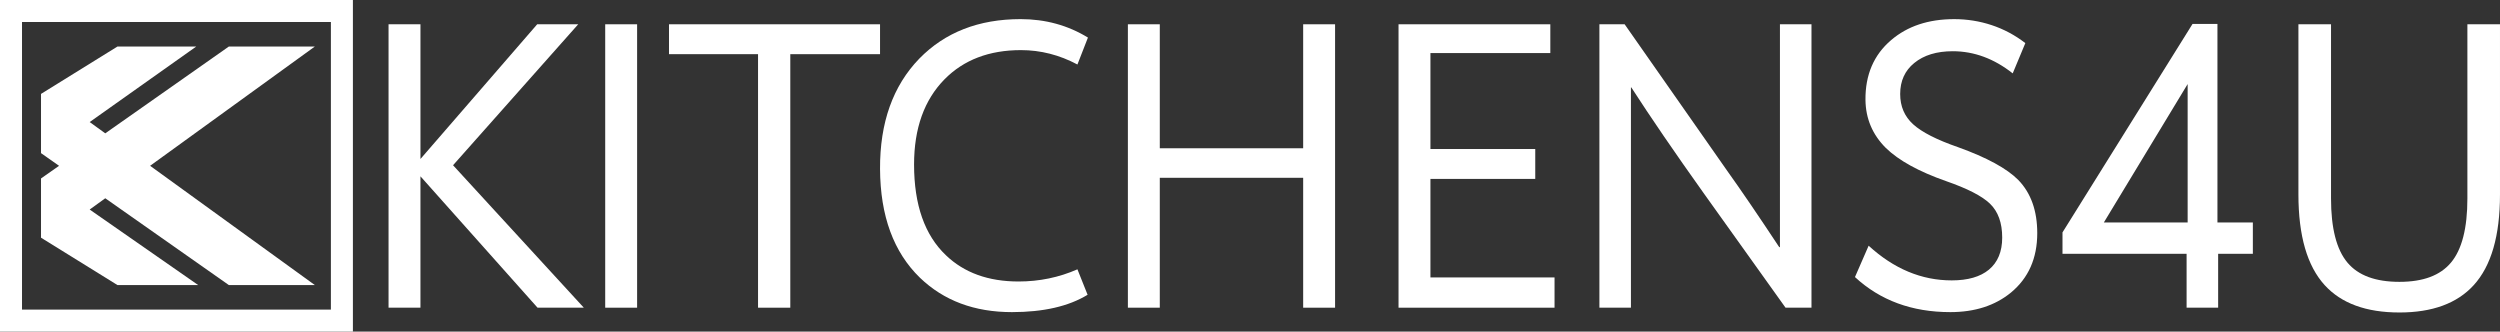
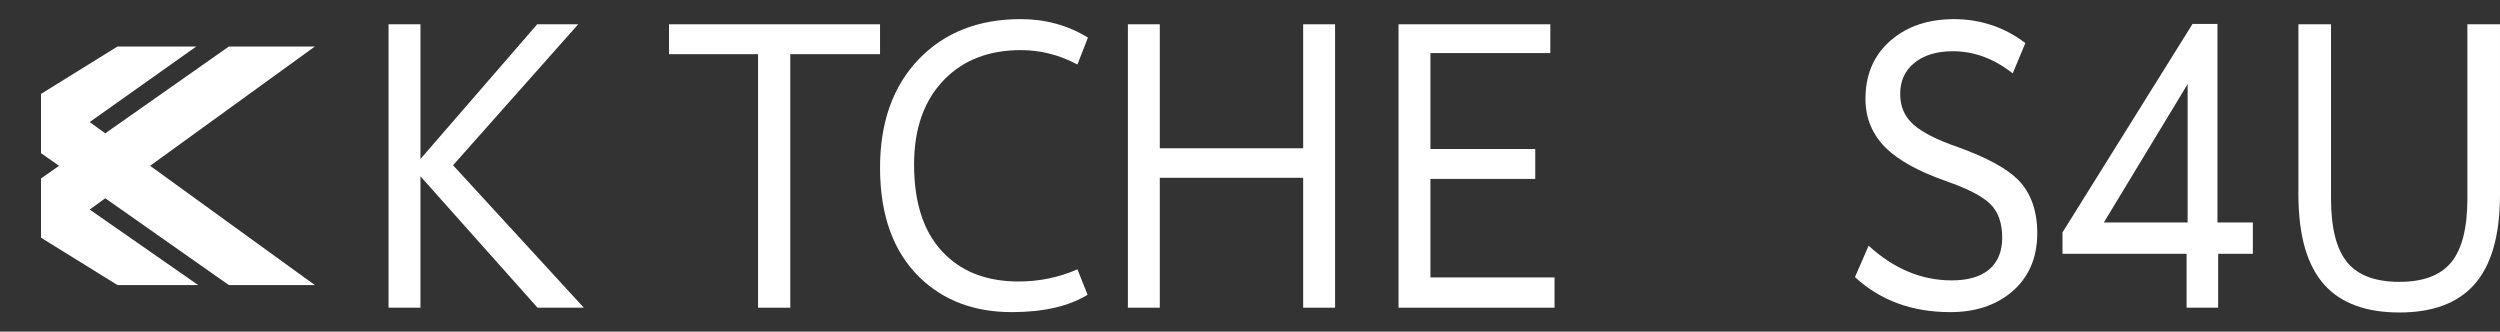
<svg xmlns="http://www.w3.org/2000/svg" id="_图层_2" data-name="图层 2" viewBox="0 0 2825.07 374.71">
  <rect x="0" y="0" width="2825.07" height="374.71" fill="#333333" stroke="none" />
  <defs>
    <style>      .cls-1 {        fill: #fff;      }    </style>
  </defs>
  <g id="_图层_1-2" data-name="图层 1">
    <g>
      <g>
        <path class="cls-1" d="M439.08,27.44h36.05v152.21L607.04,27.44h46.35l-141.43,159.29,147.76,160.96h-52.29l-132.31-148.45v148.45h-36.05V27.44Z" />
-         <path class="cls-1" d="M683.9,27.44h36.05v320.26h-36.05V27.44Z" />
        <path class="cls-1" d="M755.99,61.21V27.44h238.48v33.78h-101.41v286.48h-36.45V61.21h-100.62Z" />
        <path class="cls-1" d="M1143.43,352.7c-42.26,0-76.85-12.93-103.79-38.78-29.85-28.91-44.9-69.91-45.16-123.02-.27-52.26,14.52-93.82,44.37-124.68,29.05-29.74,67.21-44.62,114.49-44.62,27.99,0,53.34,6.95,76.06,20.85l-11.88,30.44c-20.34-10.84-41.6-16.26-63.78-16.26-35.92,0-64.71,10.99-86.36,32.94-22.98,23.35-34.46,55.46-34.46,96.33,0,45.6,12.01,79.79,36.05,102.58,20.6,19.74,47.93,29.61,82,29.61,23.5,0,45.69-4.59,66.55-13.76l11.49,28.77c-21.39,13.06-49.92,19.6-85.57,19.6Z" />
        <path class="cls-1" d="M1472.62,200.91h-162.03v146.78h-36.05V27.44h36.05v140.11h162.03V27.44h36.05v320.26h-36.05v-146.78Z" />
        <path class="cls-1" d="M1580.38,27.44h171.53v32.53h-135.48v108.42h118.45v33.78h-118.45v111.34h140.24v34.19h-176.29V27.44Z" />
-         <path class="cls-1" d="M1807.37,347.69V27.44h28.52l115.28,164.71c16.11,22.52,35.91,51.57,59.42,87.15h.79V27.44h35.65v320.26h-29.32l-92.7-129.69c-32.48-45.59-59.69-85.34-81.61-119.26h-.4v248.95h-35.65Z" />
        <path class="cls-1" d="M2203.91,352.7c-43.32,0-79.23-13.21-107.75-39.61l15.45-35.44c28.52,26.13,59.82,39.2,93.89,39.2,18.22,0,32.22-4.03,41.99-12.09,10.03-8.34,15.05-20.43,15.05-36.28,0-16.68-4.62-29.46-13.87-38.36-8.98-8.61-25.49-17.1-49.52-25.44-30.9-10.84-53.62-23.35-68.14-37.53-15.05-15.01-22.72-33.08-22.98-54.21-.27-28.36,9.37-50.87,28.92-67.55,18.48-15.85,42.25-23.77,71.31-23.77s57.18,9.04,80.42,27.1l-14.26,34.19c-21.13-16.68-43.71-25.02-67.74-25.02-18.22,0-32.75,4.45-43.58,13.34-10.57,8.62-15.85,20.3-15.85,35.03,0,13.9,4.88,25.3,14.66,34.19,9.77,8.9,26.67,17.51,50.71,25.85,32.48,11.68,55.19,24.05,68.14,37.11,14.26,14.74,21.39,34.75,21.39,60.05,0,28.36-9.9,50.74-29.71,67.14-17.96,14.73-40.8,22.1-68.53,22.1Z" />
        <path class="cls-1" d="M2470.91,347.69v-60.88h-140.24v-24.19l146.97-235.6h28.13v224.35h40.01v35.44h-39.22v60.88h-35.65ZM2377.42,251.36h94.68V94.99l-94.68,156.38Z" />
        <path class="cls-1" d="M2711.37,353.11c-37.5,0-65.63-10.29-84.38-30.86-19.81-21.68-29.71-55.88-29.71-102.58V27.44h36.84v196.82c0,33.64,6.2,57.83,18.62,72.56,12.14,14.46,31.69,21.68,58.63,21.68s46.08-7.23,58.23-21.68c12.41-14.73,18.62-38.92,18.62-72.56V27.44h36.84v192.24c0,46.7-9.9,80.9-29.71,102.58-18.76,20.57-46.75,30.86-83.98,30.86Z" />
      </g>
-       <path class="cls-1" d="M398.79,374.71H0V0h398.79v374.71ZM24.87,349.84h349.05V24.87H24.87v324.97Z" />
      <polygon class="cls-1" points="355.76 52.59 258.59 52.59 118.95 150.67 101.34 137.92 221.75 52.59 132.72 52.59 46.34 106.12 46.34 173.04 66.73 187.36 46.34 201.67 46.34 268.59 132.72 322.12 223.93 322.12 101.34 236.79 118.95 224.04 258.59 322.12 355.76 322.12 169.62 187.36 355.76 52.59" />
    </g>
  </g>
</svg>